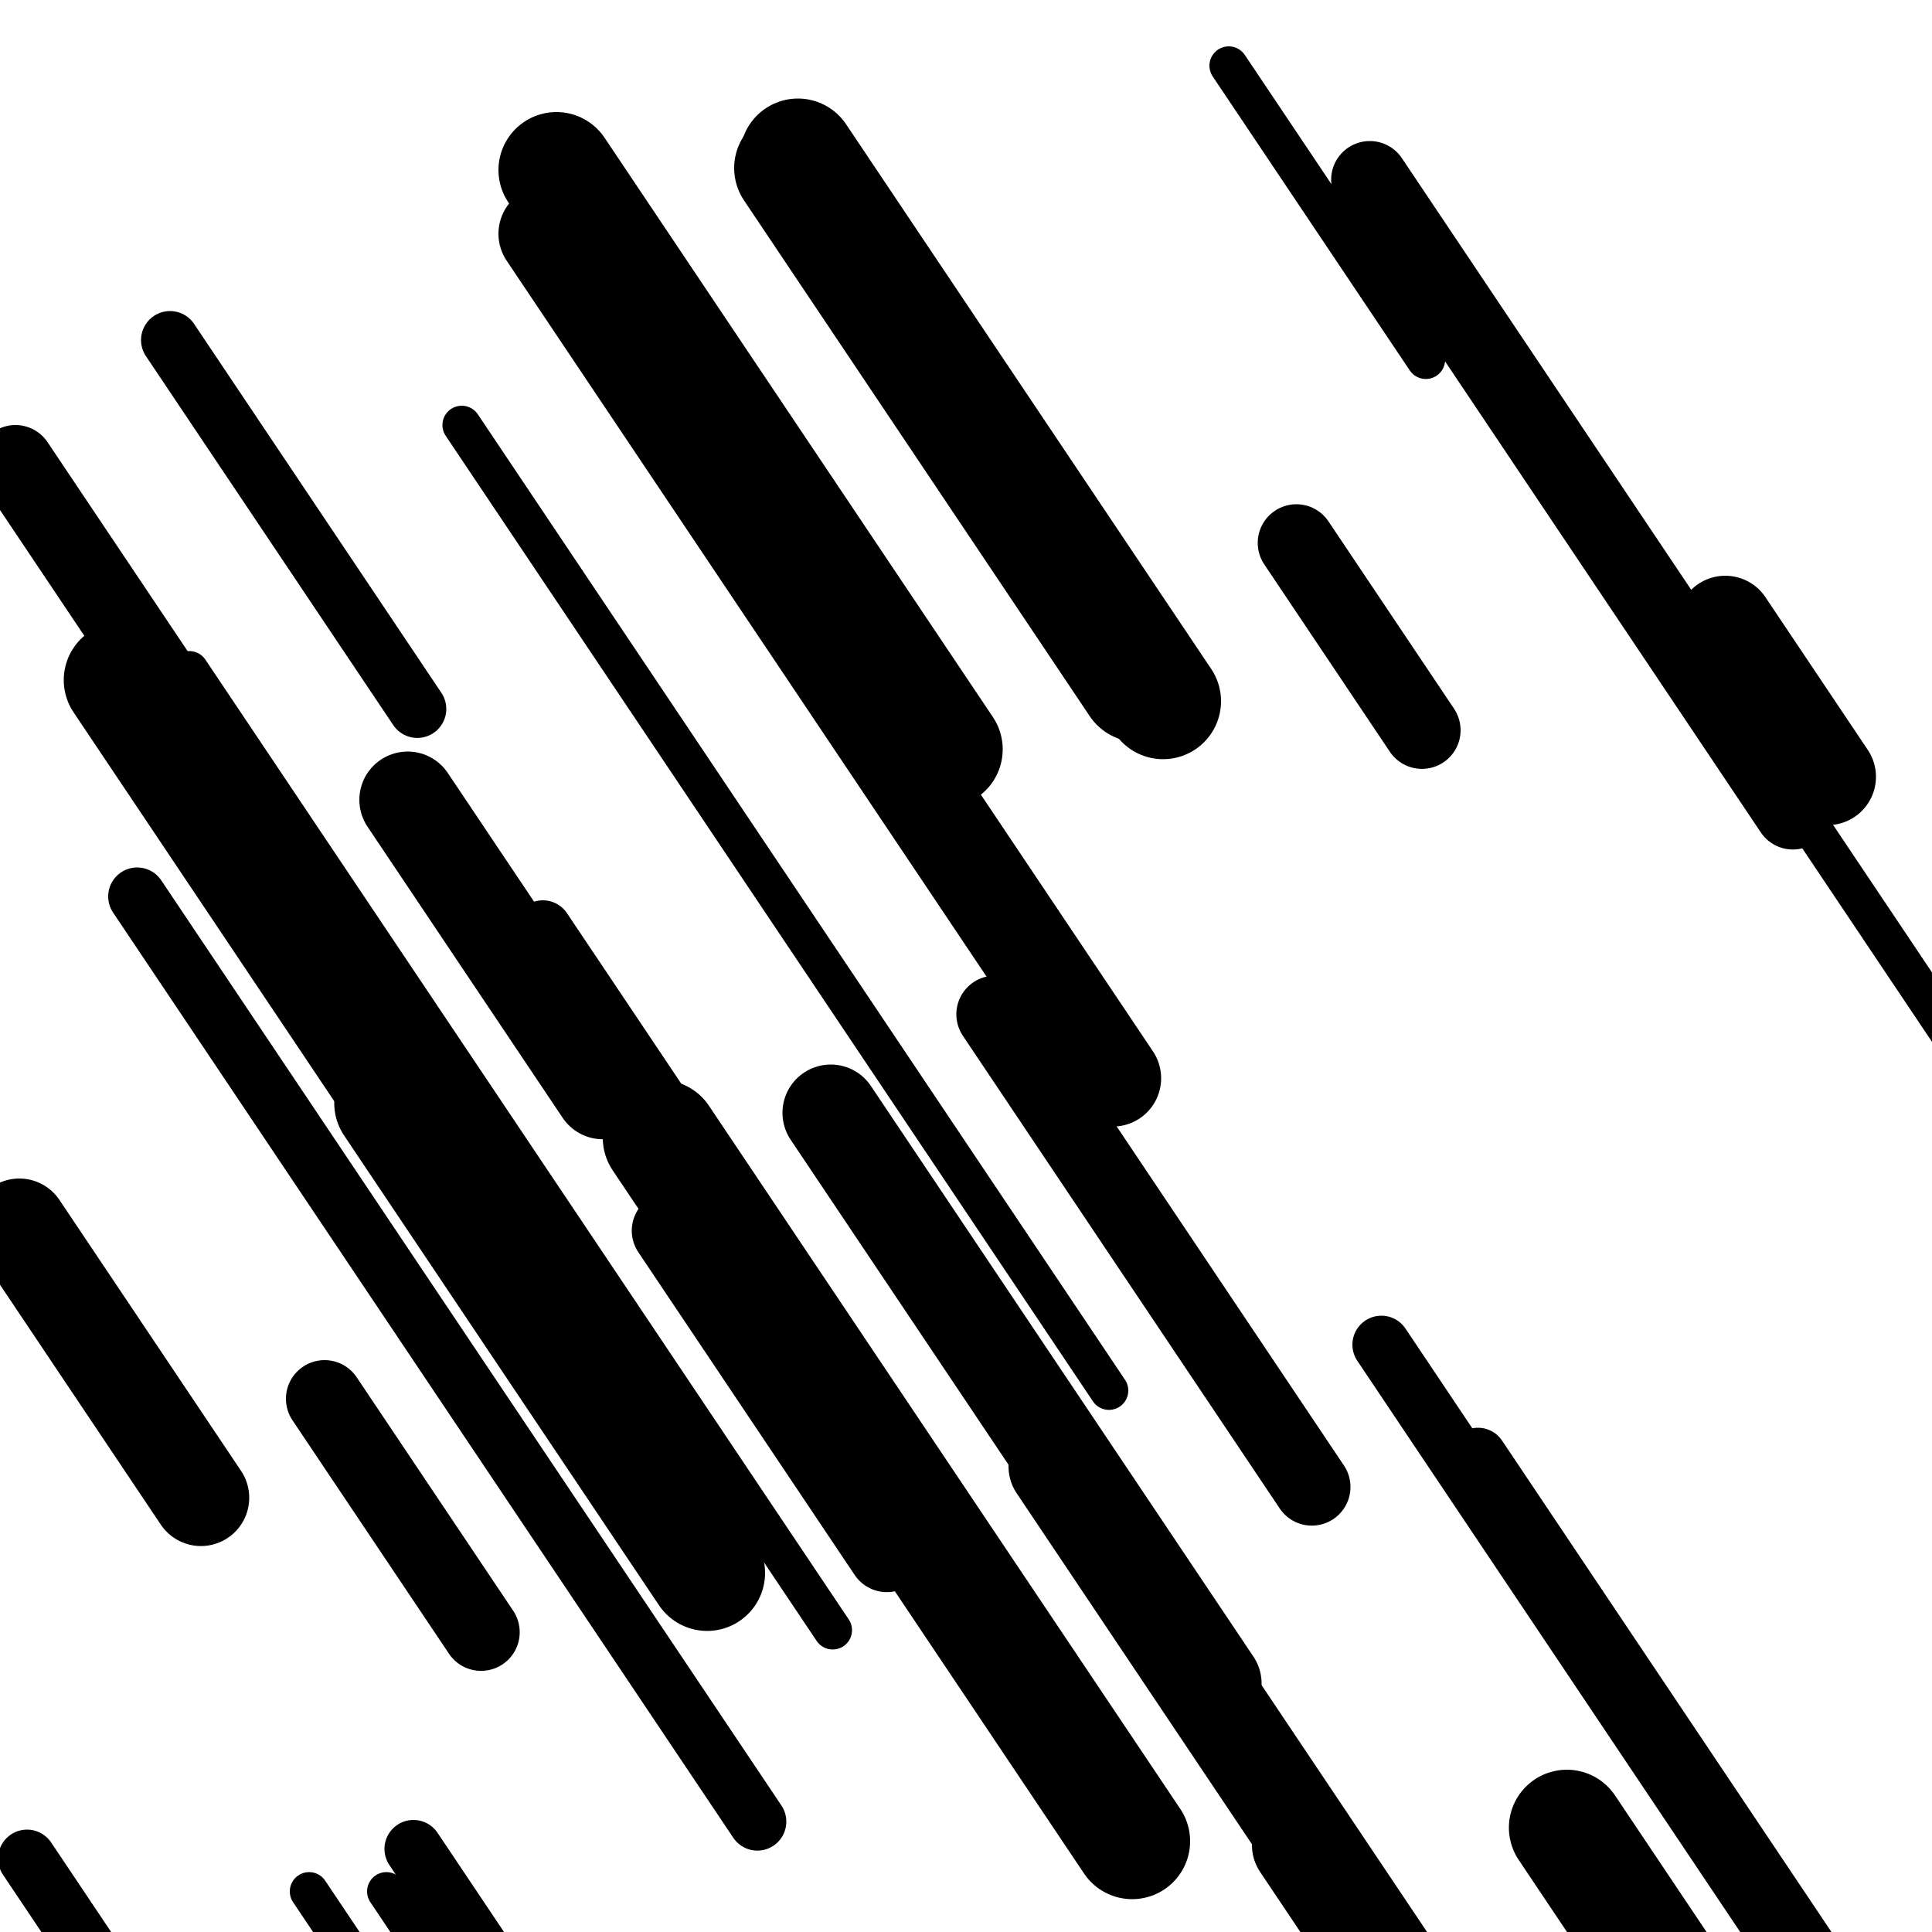
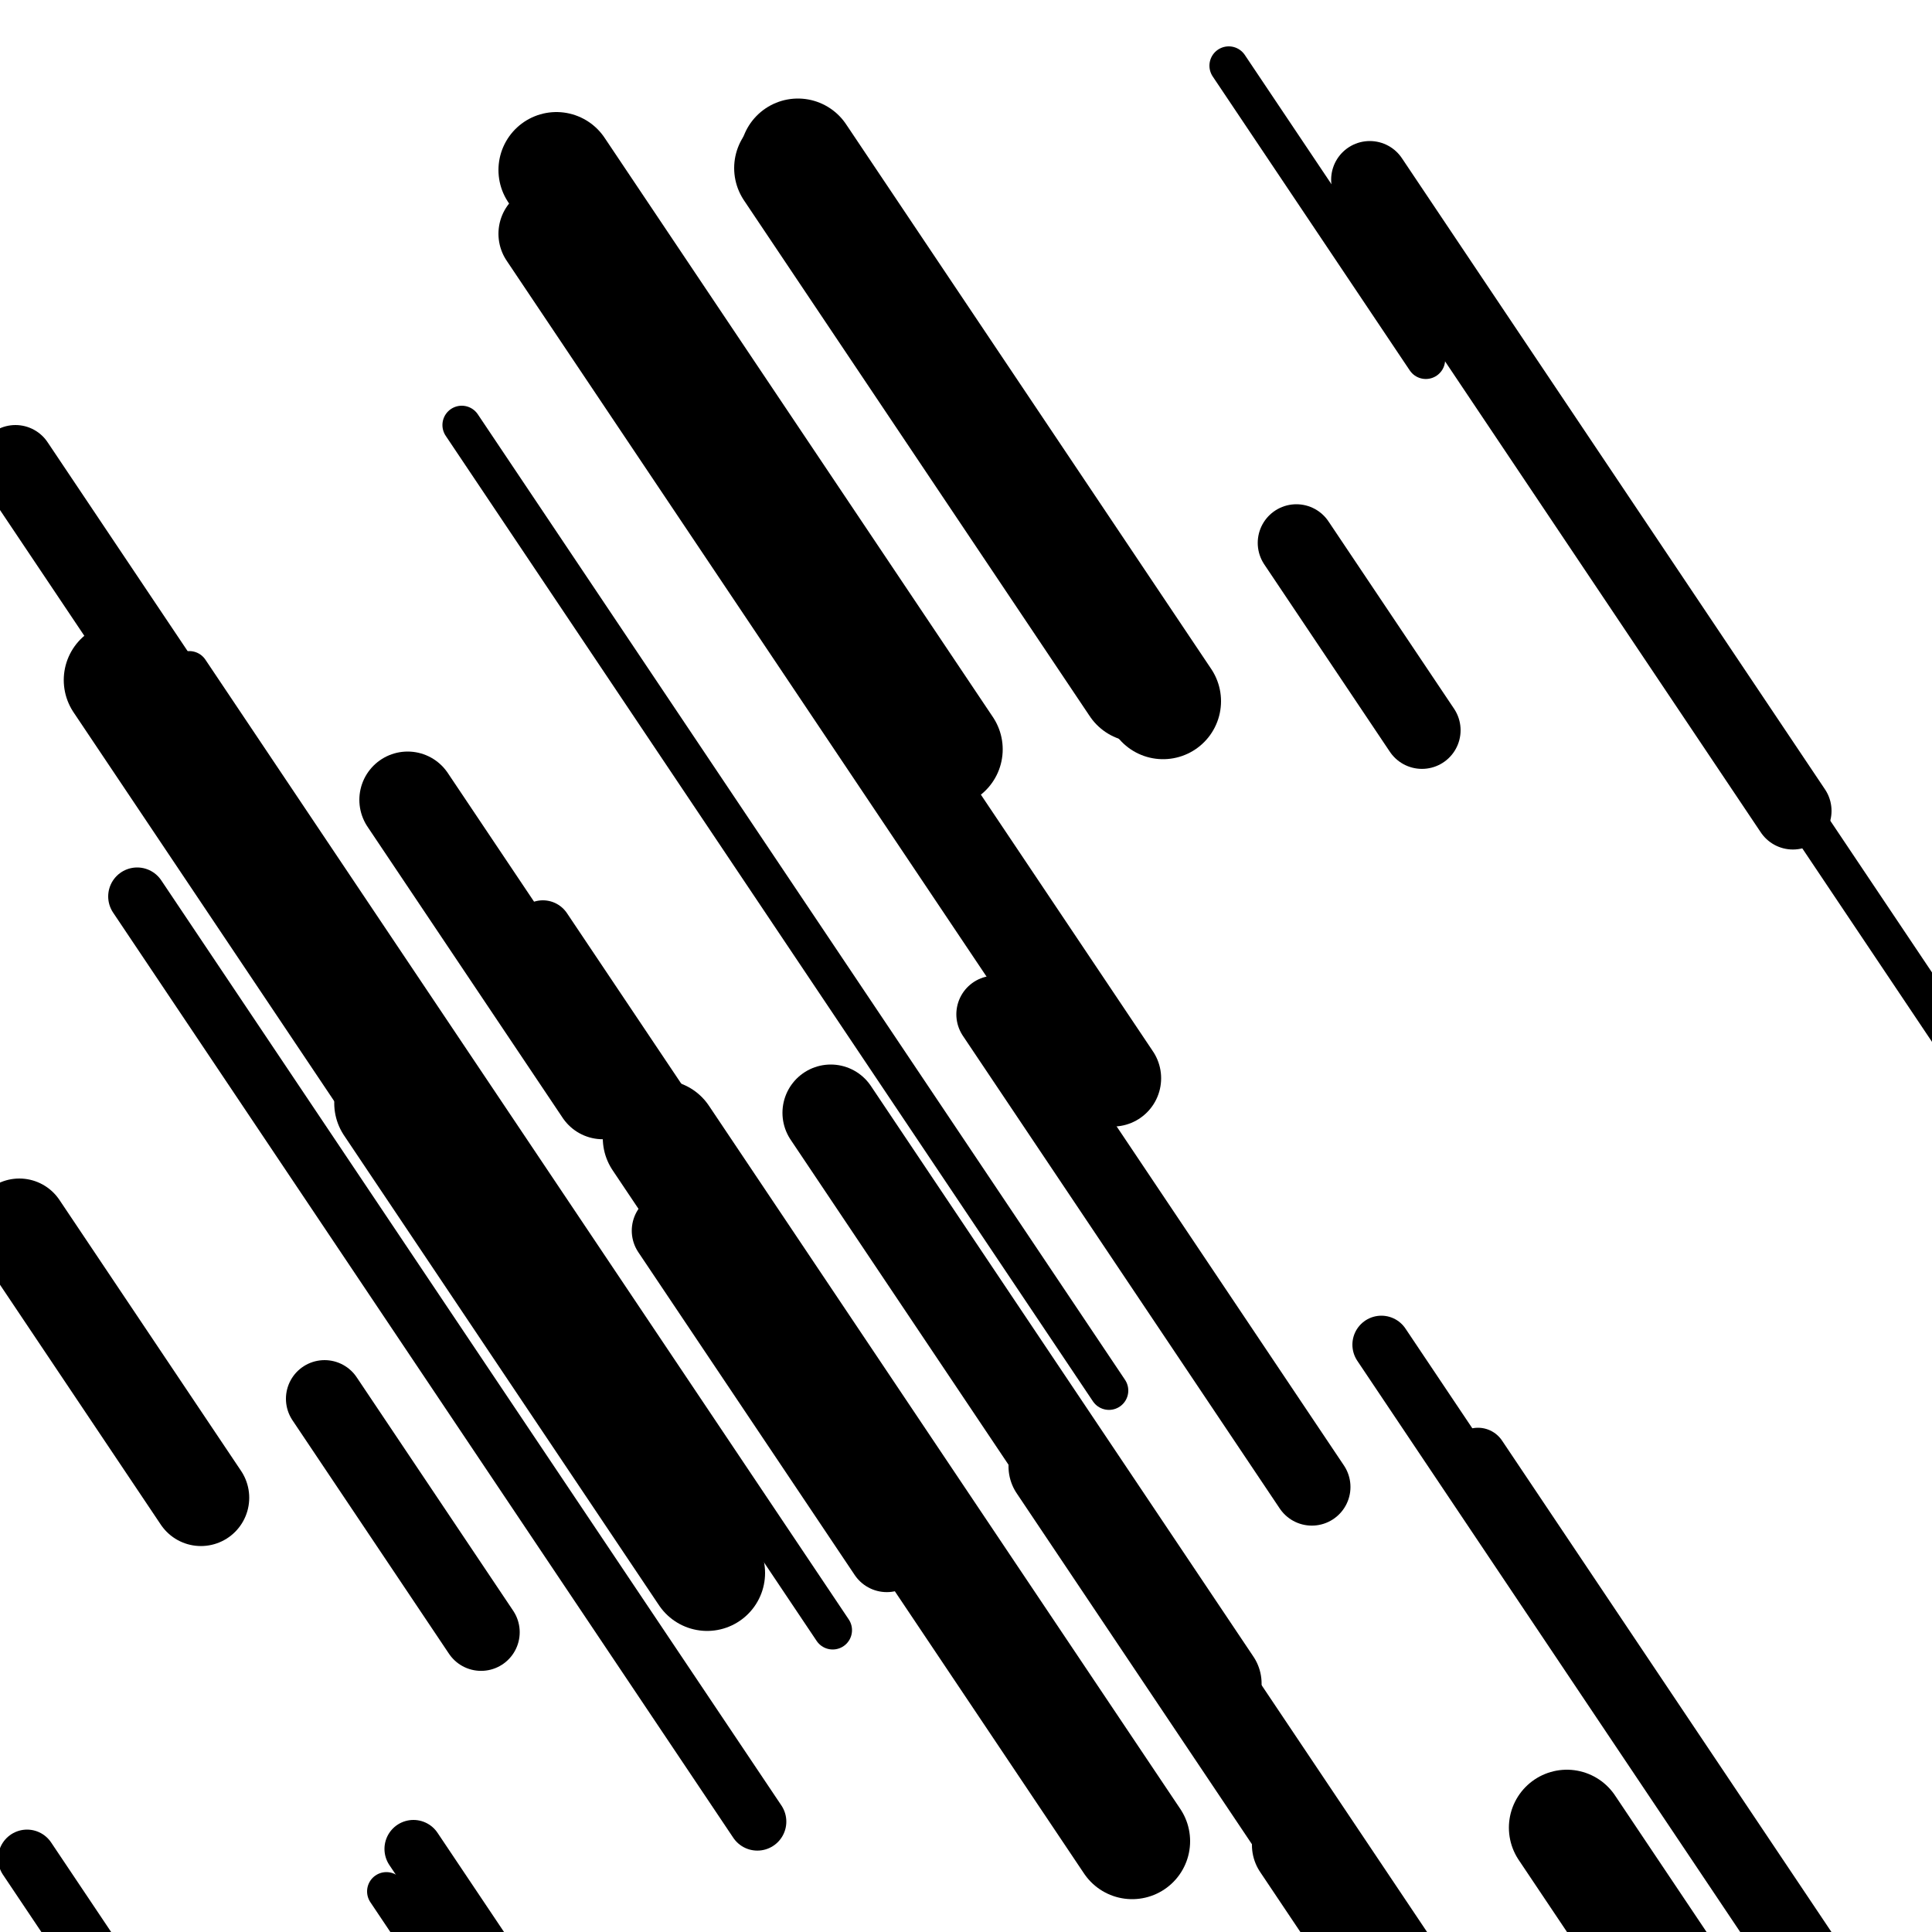
<svg xmlns="http://www.w3.org/2000/svg" viewBox="0 0 1000 1000" height="1000" width="1000">
-   <rect x="0" y="0" width="1000" height="1000" fill="#ffffff" />
  <line opacity="0.8" x1="98" y1="347" x2="431" y2="843.772" stroke="hsl(336, 20%, 20%)" stroke-width="20" stroke-linecap="round" />
  <line opacity="0.8" x1="914" y1="393" x2="1238" y2="876.346" stroke="hsl(336, 20%, 20%)" stroke-width="20" stroke-linecap="round" />
  <line opacity="0.8" x1="154" y1="507" x2="220" y2="605.459" stroke="hsl(166, 20%, 60%)" stroke-width="20" stroke-linecap="round" />
  <line opacity="0.8" x1="636" y1="34" x2="738" y2="186.164" stroke="hsl(356, 20%, 30%)" stroke-width="20" stroke-linecap="round" />
  <line opacity="0.8" x1="200" y1="979" x2="502" y2="1429.526" stroke="hsl(356, 20%, 30%)" stroke-width="20" stroke-linecap="round" />
-   <line opacity="0.8" x1="160" y1="979" x2="334" y2="1238.575" stroke="hsl(146, 20%, 50%)" stroke-width="20" stroke-linecap="round" />
  <line opacity="0.8" x1="239" y1="220" x2="574" y2="719.756" stroke="hsl(356, 20%, 30%)" stroke-width="20" stroke-linecap="round" />
  <line opacity="0.8" x1="715" y1="696" x2="954" y2="1052.542" stroke="hsl(186, 20%, 70%)" stroke-width="30" stroke-linecap="round" />
  <line opacity="0.8" x1="14" y1="962" x2="238" y2="1296.165" stroke="hsl(166, 20%, 60%)" stroke-width="30" stroke-linecap="round" />
  <line opacity="0.8" x1="71" y1="464" x2="392" y2="942.87" stroke="hsl(356, 20%, 30%)" stroke-width="30" stroke-linecap="round" />
  <line opacity="0.8" x1="214" y1="957" x2="313" y2="1104.689" stroke="hsl(336, 20%, 20%)" stroke-width="30" stroke-linecap="round" />
  <line opacity="0.8" x1="765" y1="754" x2="1054" y2="1185.132" stroke="hsl(146, 20%, 50%)" stroke-width="30" stroke-linecap="round" />
-   <line opacity="0.8" x1="88" y1="176" x2="216" y2="366.951" stroke="hsl(166, 20%, 60%)" stroke-width="30" stroke-linecap="round" />
  <line opacity="0.8" x1="281" y1="481" x2="552" y2="885.28" stroke="hsl(146, 20%, 50%)" stroke-width="30" stroke-linecap="round" />
  <line opacity="0.8" x1="515" y1="525" x2="679" y2="769.656" stroke="hsl(336, 20%, 20%)" stroke-width="40" stroke-linecap="round" />
  <line opacity="0.8" x1="671" y1="281" x2="736" y2="377.968" stroke="hsl(146, 20%, 50%)" stroke-width="40" stroke-linecap="round" />
  <line opacity="0.8" x1="168" y1="724" x2="249" y2="844.836" stroke="hsl(356, 20%, 30%)" stroke-width="40" stroke-linecap="round" />
  <line opacity="0.8" x1="709" y1="93" x2="928" y2="419.706" stroke="hsl(166, 20%, 60%)" stroke-width="40" stroke-linecap="round" />
  <line opacity="0.8" x1="8" y1="240" x2="123" y2="411.558" stroke="hsl(146, 20%, 50%)" stroke-width="40" stroke-linecap="round" />
-   <line opacity="0.8" x1="488" y1="665" x2="753" y2="1060.329" stroke="hsl(356, 20%, 30%)" stroke-width="40" stroke-linecap="round" />
  <line opacity="0.8" x1="347" y1="637" x2="459" y2="804.082" stroke="hsl(166, 20%, 60%)" stroke-width="40" stroke-linecap="round" />
  <line opacity="0.8" x1="673" y1="955" x2="983" y2="1417.46" stroke="hsl(336, 20%, 20%)" stroke-width="50" stroke-linecap="round" />
  <line opacity="0.8" x1="211" y1="414" x2="312" y2="564.673" stroke="hsl(336, 20%, 20%)" stroke-width="50" stroke-linecap="round" />
  <line opacity="0.8" x1="283" y1="121" x2="576" y2="558.1" stroke="hsl(146, 20%, 50%)" stroke-width="50" stroke-linecap="round" />
  <line opacity="0.8" x1="547" y1="759" x2="841" y2="1197.591" stroke="hsl(336, 20%, 20%)" stroke-width="50" stroke-linecap="round" />
  <line opacity="0.8" x1="10" y1="635" x2="104" y2="775.23" stroke="hsl(336, 20%, 20%)" stroke-width="50" stroke-linecap="round" />
  <line opacity="0.8" x1="430" y1="576" x2="628" y2="871.378" stroke="hsl(146, 20%, 50%)" stroke-width="50" stroke-linecap="round" />
-   <line opacity="0.8" x1="893" y1="323" x2="946" y2="402.066" stroke="hsl(186, 20%, 70%)" stroke-width="50" stroke-linecap="round" />
  <line opacity="0.8" x1="413" y1="81" x2="602" y2="362.952" stroke="hsl(146, 20%, 50%)" stroke-width="60" stroke-linecap="round" />
  <line opacity="0.8" x1="288" y1="88" x2="489" y2="387.853" stroke="hsl(336, 20%, 20%)" stroke-width="60" stroke-linecap="round" />
  <line opacity="0.8" x1="811" y1="946" x2="1137" y2="1432.329" stroke="hsl(356, 20%, 30%)" stroke-width="60" stroke-linecap="round" />
  <line opacity="0.8" x1="410" y1="87" x2="589" y2="354.034" stroke="hsl(166, 20%, 60%)" stroke-width="60" stroke-linecap="round" />
  <line opacity="0.8" x1="203" y1="571" x2="366" y2="814.165" stroke="hsl(186, 20%, 70%)" stroke-width="60" stroke-linecap="round" />
  <line opacity="0.8" x1="342" y1="589" x2="586" y2="953.001" stroke="hsl(146, 20%, 50%)" stroke-width="60" stroke-linecap="round" />
  <line opacity="0.8" x1="63" y1="352" x2="245" y2="623.509" stroke="hsl(186, 20%, 70%)" stroke-width="60" stroke-linecap="round" />
</svg>